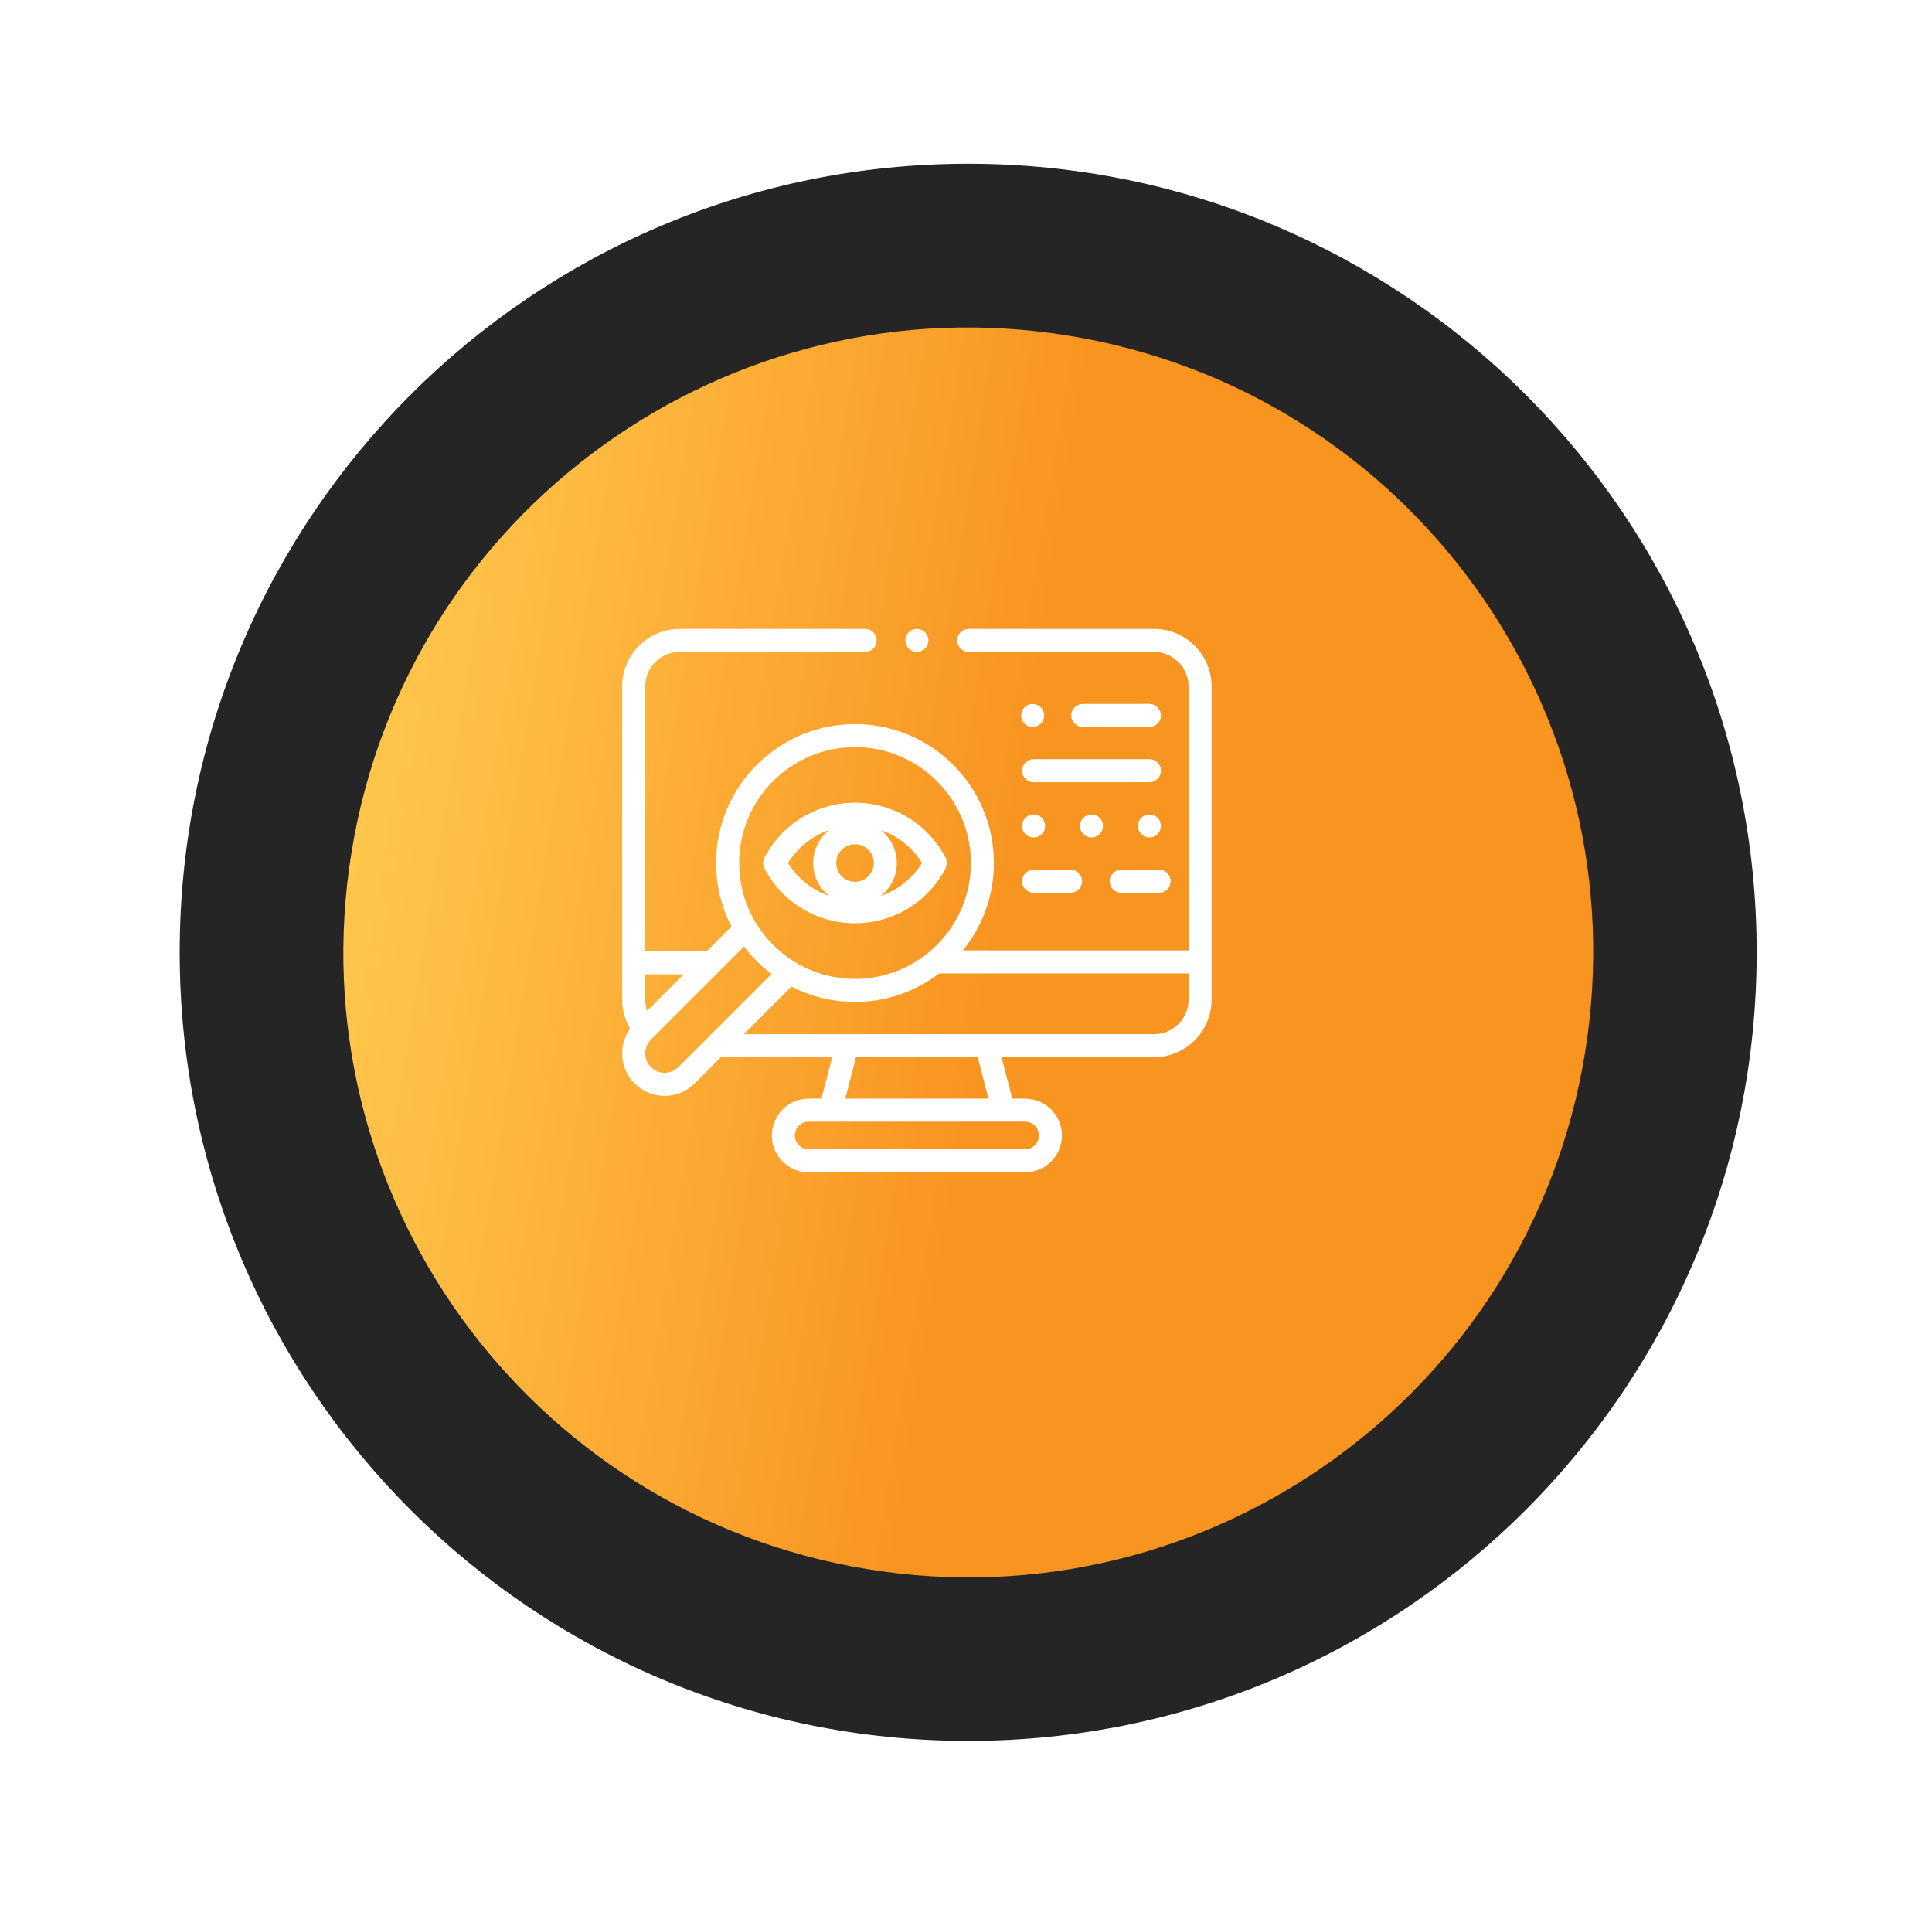
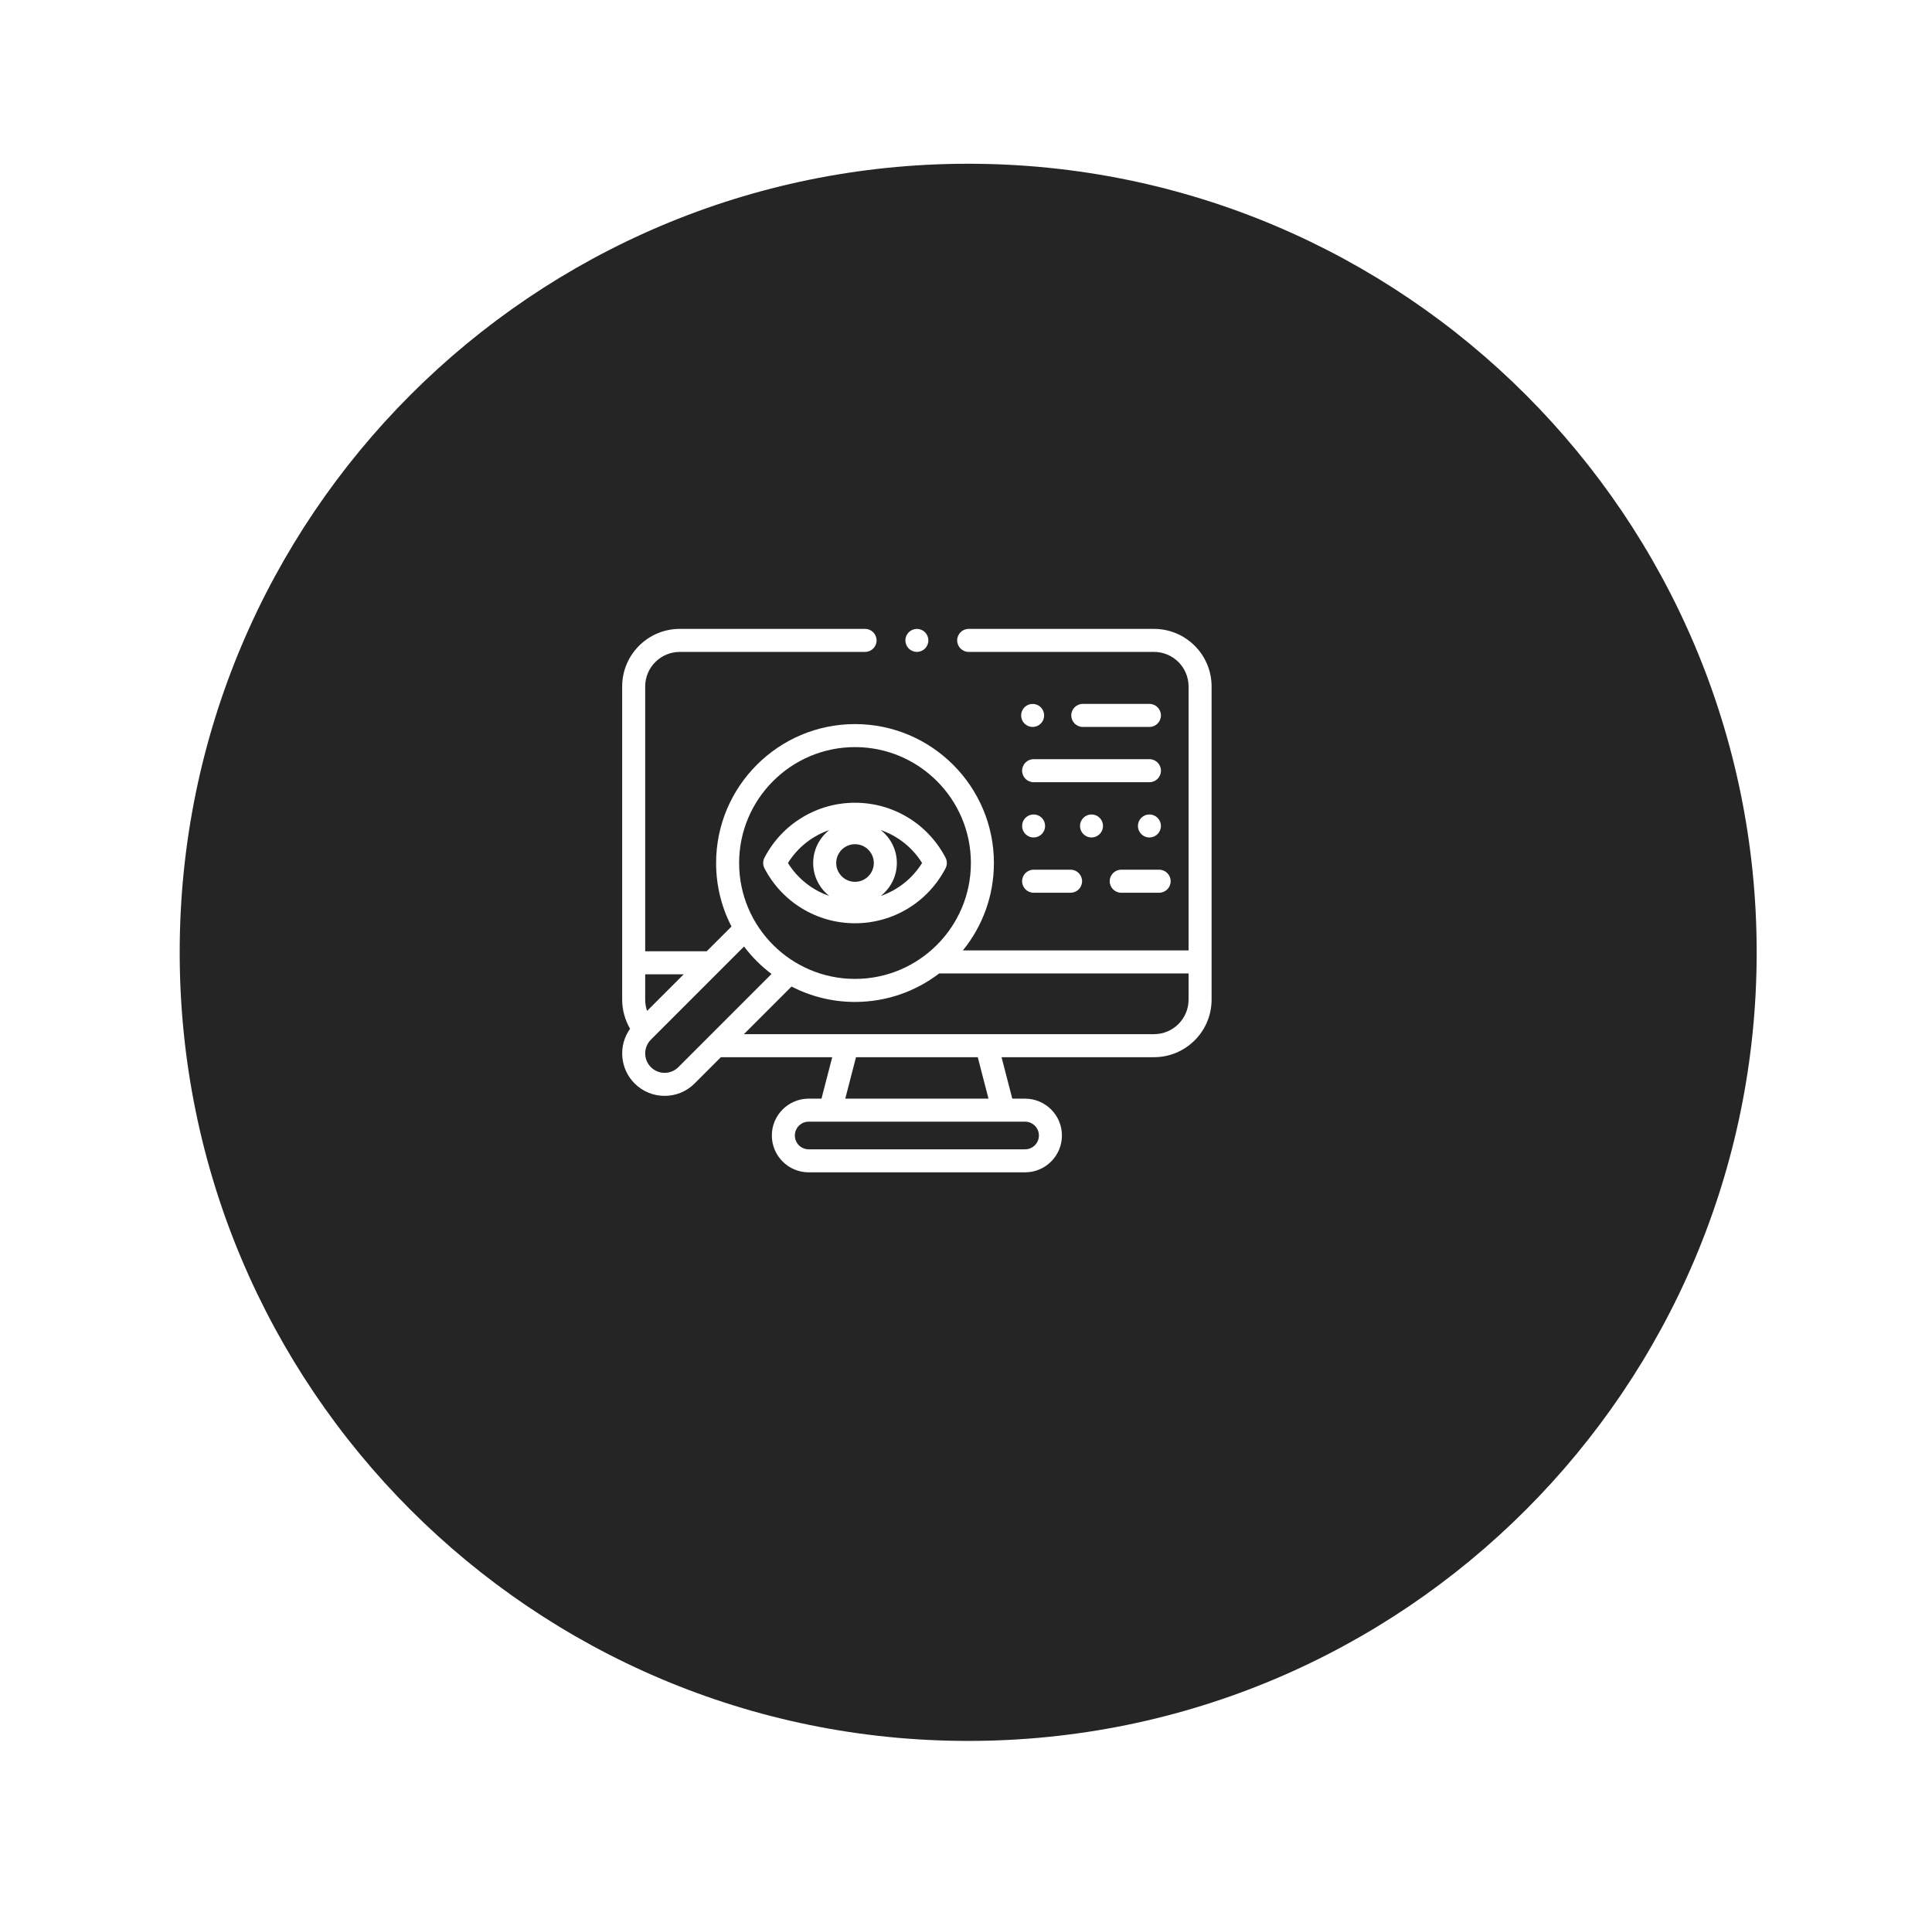
<svg xmlns="http://www.w3.org/2000/svg" width="118" height="117" viewBox="0 0 118 117" fill="none">
  <g filter="url(#filter0_d_404_8190)">
    <path d="M56.133 103.317C82.73 103.317 104.292 81.756 104.292 55.158C104.292 28.561 82.73 7 56.133 7C29.536 7 7.975 28.561 7.975 55.158C7.975 81.756 29.536 103.317 56.133 103.317Z" fill="#252525" />
  </g>
  <g filter="url(#filter1_d_404_8190)">
-     <path d="M93.809 61.28C97.186 40.476 83.058 20.873 62.254 17.496C41.449 14.119 21.846 28.246 18.469 49.051C15.092 69.855 29.22 89.458 50.024 92.835C70.829 96.212 90.432 82.085 93.809 61.28Z" fill="url(#paint0_linear_404_8190)" />
-   </g>
+     </g>
  <g clip-path="url(#clip0_404_8190)">
    <path d="M70.484 38.406H59.164C58.776 38.406 58.461 38.721 58.461 39.109C58.461 39.498 58.776 39.812 59.164 39.812H70.484C71.647 39.812 72.594 40.759 72.594 41.922V58.04H58.811C59.995 56.581 60.705 54.724 60.705 52.703C60.705 48.025 56.899 44.219 52.221 44.219C47.543 44.219 43.737 48.025 43.737 52.703C43.737 54.099 44.076 55.418 44.676 56.581L43.163 58.094H39.406V41.922C39.406 40.759 40.352 39.812 41.516 39.812H52.836C53.224 39.812 53.539 39.498 53.539 39.109C53.539 38.721 53.224 38.406 52.836 38.406H41.516C39.577 38.406 38 39.983 38 41.922V61.047C38 61.672 38.17 62.288 38.483 62.824C37.76 63.836 37.851 65.256 38.759 66.165C39.249 66.654 39.9 66.924 40.593 66.924C41.286 66.924 41.937 66.654 42.426 66.165L44.029 64.562H50.829L50.173 67.094H49.391C48.15 67.094 47.141 68.103 47.141 69.344C47.141 70.584 48.15 71.594 49.391 71.594H62.609C63.85 71.594 64.859 70.584 64.859 69.344C64.859 68.103 63.85 67.094 62.609 67.094H61.827L61.171 64.562H70.484C72.423 64.562 74 62.985 74 61.047V41.922C74 39.983 72.423 38.406 70.484 38.406ZM52.221 45.625C56.124 45.625 59.299 48.8 59.299 52.703C59.299 56.606 56.124 59.781 52.221 59.781C48.318 59.781 45.143 56.606 45.143 52.703C45.143 48.8 48.318 45.625 52.221 45.625ZM41.757 59.5L39.521 61.736C39.445 61.517 39.406 61.286 39.406 61.047V59.5H41.757ZM41.432 65.17C40.97 65.633 40.217 65.633 39.754 65.17C39.291 64.708 39.291 63.955 39.754 63.492L45.444 57.802C45.922 58.436 46.488 59.002 47.122 59.48L41.432 65.17ZM63.453 69.344C63.453 69.809 63.075 70.188 62.609 70.188H49.391C48.925 70.188 48.547 69.809 48.547 69.344C48.547 68.879 48.925 68.5 49.391 68.5H62.609C63.075 68.5 63.453 68.879 63.453 69.344ZM60.374 67.094H51.626L52.282 64.562H59.718L60.374 67.094ZM70.484 63.156H45.435L48.343 60.248C49.506 60.848 50.825 61.188 52.221 61.188C54.153 61.188 55.936 60.538 57.364 59.446H72.594V61.047C72.594 62.21 71.647 63.156 70.484 63.156Z" fill="white" />
    <path d="M52.221 56.383C54.552 56.383 56.67 55.097 57.75 53.028C57.856 52.825 57.856 52.582 57.75 52.378C56.67 50.309 54.552 49.023 52.221 49.023C49.89 49.023 47.772 50.309 46.692 52.378C46.586 52.582 46.586 52.825 46.692 53.028C47.772 55.097 49.89 56.383 52.221 56.383ZM52.221 51.555C52.854 51.555 53.37 52.07 53.37 52.703C53.37 53.336 52.854 53.852 52.221 53.852C51.588 53.852 51.073 53.336 51.073 52.703C51.073 52.07 51.588 51.555 52.221 51.555ZM56.317 52.703C55.723 53.656 54.829 54.358 53.794 54.714C54.391 54.246 54.776 53.519 54.776 52.703C54.776 51.887 54.391 51.16 53.794 50.692C54.829 51.048 55.723 51.75 56.317 52.703ZM50.648 50.692C50.051 51.16 49.666 51.887 49.666 52.703C49.666 53.519 50.051 54.246 50.648 54.714C49.613 54.358 48.719 53.656 48.125 52.703C48.719 51.75 49.613 51.048 50.648 50.692Z" fill="white" />
    <path d="M62.427 47.065C62.427 47.454 62.742 47.769 63.13 47.769H70.204C70.592 47.769 70.907 47.454 70.907 47.065C70.907 46.677 70.592 46.362 70.204 46.362H63.13C62.742 46.362 62.427 46.677 62.427 47.065Z" fill="white" />
    <path d="M70.203 44.394C70.591 44.394 70.906 44.079 70.906 43.69C70.906 43.302 70.591 42.987 70.203 42.987H66.133C65.745 42.987 65.43 43.302 65.43 43.69C65.43 44.079 65.745 44.394 66.133 44.394H70.203Z" fill="white" />
    <path d="M63.07 42.988C62.885 42.988 62.703 43.063 62.572 43.194C62.442 43.325 62.367 43.506 62.367 43.691C62.367 43.876 62.442 44.058 62.572 44.188C62.704 44.319 62.885 44.395 63.07 44.395C63.255 44.395 63.436 44.319 63.567 44.188C63.698 44.058 63.773 43.876 63.773 43.691C63.773 43.506 63.698 43.325 63.567 43.194C63.437 43.063 63.255 42.988 63.07 42.988Z" fill="white" />
    <path d="M70.7 50.938C70.831 50.808 70.906 50.626 70.906 50.441C70.906 50.256 70.831 50.075 70.7 49.944C70.57 49.813 70.388 49.738 70.203 49.738C70.017 49.738 69.837 49.813 69.706 49.944C69.575 50.075 69.5 50.256 69.5 50.441C69.5 50.626 69.575 50.807 69.706 50.938C69.837 51.069 70.018 51.145 70.203 51.145C70.388 51.145 70.57 51.069 70.7 50.938Z" fill="white" />
    <path d="M66.666 51.145C66.851 51.145 67.032 51.069 67.163 50.938C67.294 50.808 67.369 50.626 67.369 50.441C67.369 50.256 67.294 50.075 67.163 49.944C67.032 49.813 66.851 49.738 66.666 49.738C66.48 49.738 66.299 49.813 66.169 49.944C66.038 50.075 65.963 50.256 65.963 50.441C65.963 50.626 66.038 50.808 66.169 50.938C66.299 51.069 66.48 51.145 66.666 51.145Z" fill="white" />
    <path d="M63.627 50.938C63.758 50.808 63.832 50.626 63.832 50.441C63.832 50.256 63.758 50.075 63.627 49.944C63.496 49.813 63.315 49.738 63.13 49.738C62.944 49.738 62.763 49.813 62.632 49.944C62.501 50.075 62.427 50.256 62.427 50.441C62.427 50.626 62.501 50.808 62.632 50.938C62.764 51.069 62.944 51.145 63.13 51.145C63.315 51.145 63.496 51.069 63.627 50.938Z" fill="white" />
    <path d="M63.13 54.519H65.387C65.775 54.519 66.09 54.204 66.09 53.815C66.09 53.427 65.775 53.112 65.387 53.112H63.13C62.742 53.112 62.427 53.427 62.427 53.815C62.427 54.204 62.742 54.519 63.13 54.519Z" fill="white" />
    <path d="M67.777 53.815C67.777 54.204 68.092 54.519 68.481 54.519H70.797C71.185 54.519 71.5 54.204 71.5 53.815C71.5 53.427 71.185 53.112 70.797 53.112H68.481C68.092 53.112 67.777 53.427 67.777 53.815Z" fill="white" />
    <path d="M56 39.812C56.185 39.812 56.366 39.737 56.497 39.606C56.628 39.476 56.703 39.294 56.703 39.109C56.703 38.925 56.628 38.743 56.497 38.612C56.366 38.481 56.185 38.406 56 38.406C55.815 38.406 55.634 38.481 55.503 38.612C55.372 38.743 55.297 38.925 55.297 39.109C55.297 39.294 55.372 39.476 55.503 39.606C55.634 39.737 55.815 39.812 56 39.812Z" fill="white" />
  </g>
  <defs>
    <filter id="filter0_d_404_8190" x="0.975" y="0" width="116.317" height="116.317" filterUnits="userSpaceOnUse" color-interpolation-filters="sRGB">
      <feFlood flood-opacity="0" result="BackgroundImageFix" />
      <feColorMatrix in="SourceAlpha" type="matrix" values="0 0 0 0 0 0 0 0 0 0 0 0 0 0 0 0 0 0 127 0" result="hardAlpha" />
      <feOffset dx="3" dy="3" />
      <feGaussianBlur stdDeviation="5" />
      <feColorMatrix type="matrix" values="0 0 0 0 0 0 0 0 0 0 0 0 0 0 0 0 0 0 1 0" />
      <feBlend mode="normal" in2="BackgroundImageFix" result="effect1_dropShadow_404_8190" />
      <feBlend mode="normal" in="SourceGraphic" in2="effect1_dropShadow_404_8190" result="shape" />
    </filter>
    <filter id="filter1_d_404_8190" x="16.971" y="15.997" width="84.337" height="84.337" filterUnits="userSpaceOnUse" color-interpolation-filters="sRGB">
      <feFlood flood-opacity="0" result="BackgroundImageFix" />
      <feColorMatrix in="SourceAlpha" type="matrix" values="0 0 0 0 0 0 0 0 0 0 0 0 0 0 0 0 0 0 127 0" result="hardAlpha" />
      <feOffset dx="3" dy="3" />
      <feGaussianBlur stdDeviation="2" />
      <feColorMatrix type="matrix" values="0 0 0 0 0 0 0 0 0 0 0 0 0 0 0 0 0 0 1 0" />
      <feBlend mode="normal" in2="BackgroundImageFix" result="effect1_dropShadow_404_8190" />
      <feBlend mode="normal" in="SourceGraphic" in2="effect1_dropShadow_404_8190" result="shape" />
    </filter>
    <linearGradient id="paint0_linear_404_8190" x1="18.469" y1="49.051" x2="93.809" y2="61.28" gradientUnits="userSpaceOnUse">
      <stop stop-color="#FFC64C" />
      <stop offset="0.52" stop-color="#F89521" />
    </linearGradient>
    <clipPath id="clip0_404_8190">
      <rect width="36" height="36" fill="white" transform="translate(38 37)" />
    </clipPath>
  </defs>
</svg>